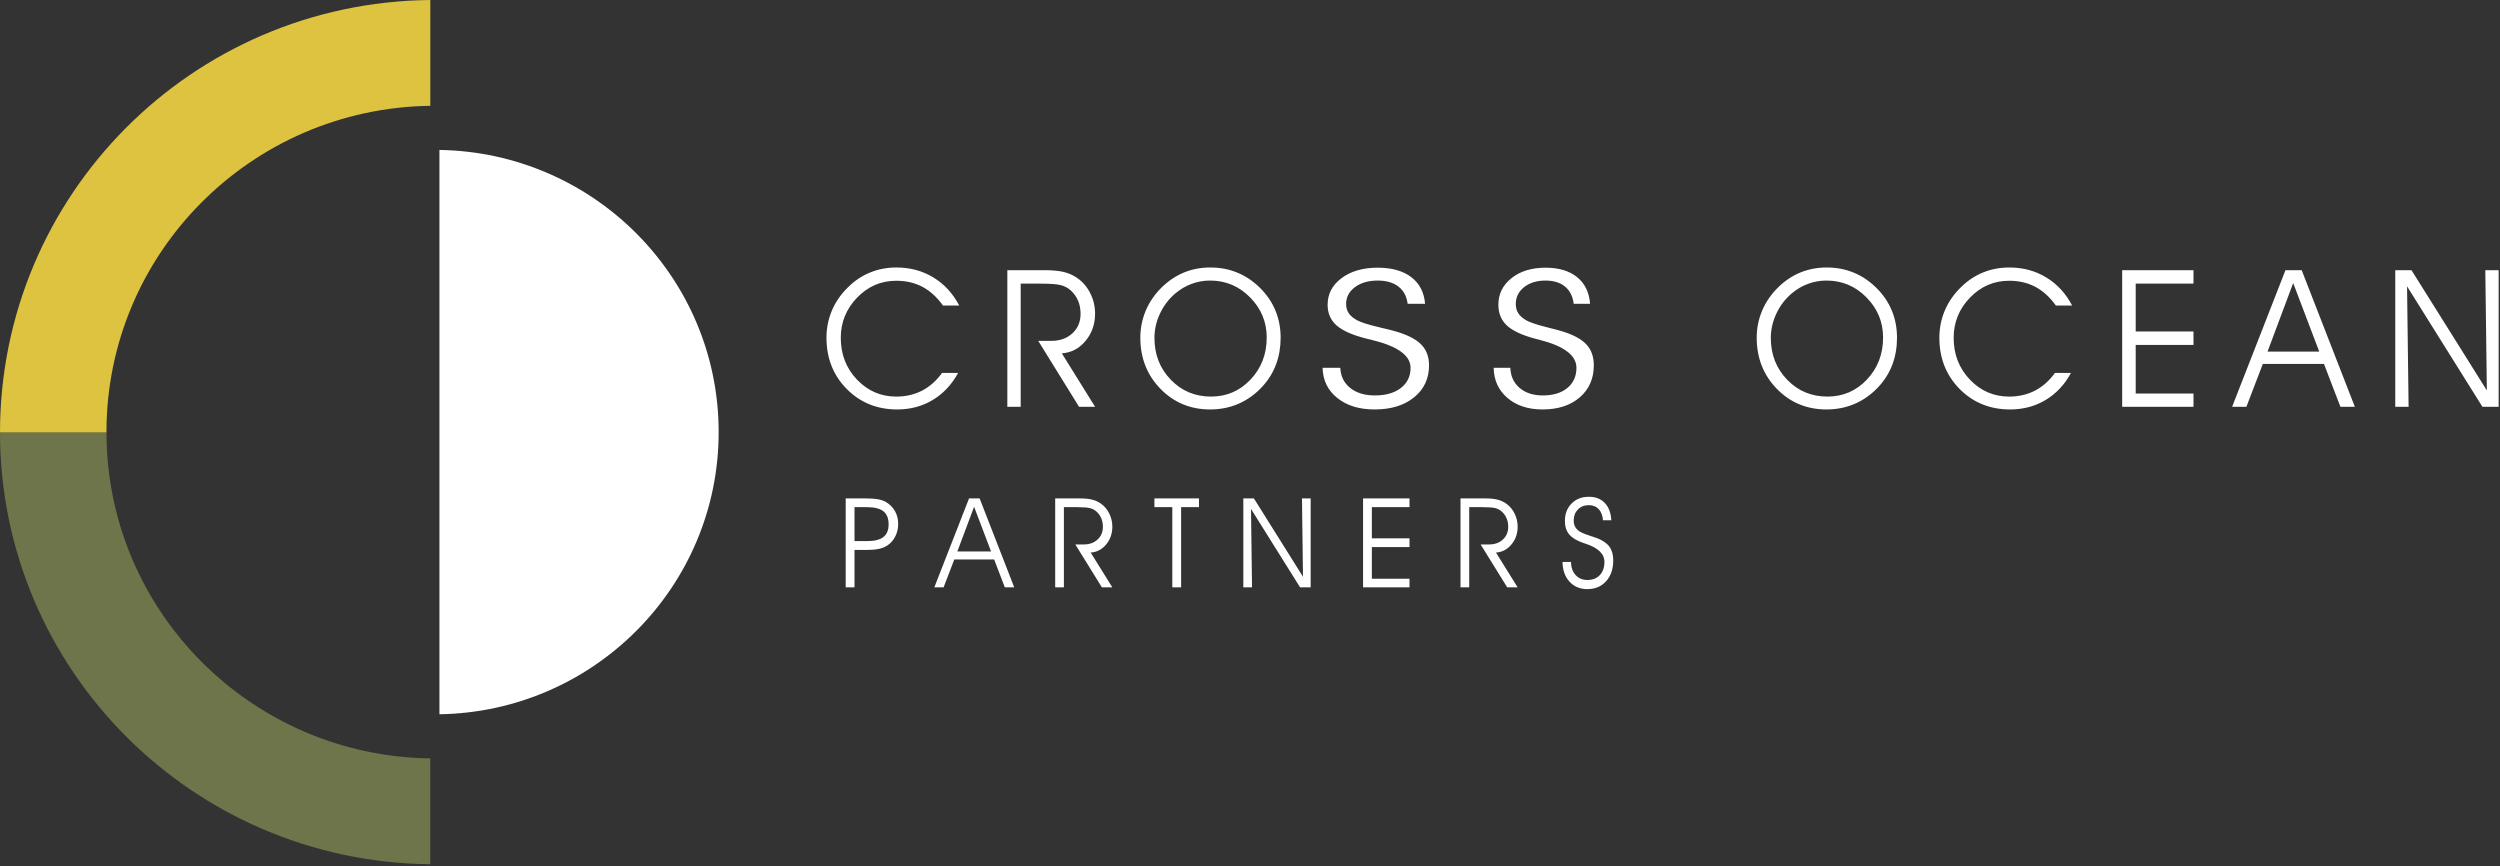
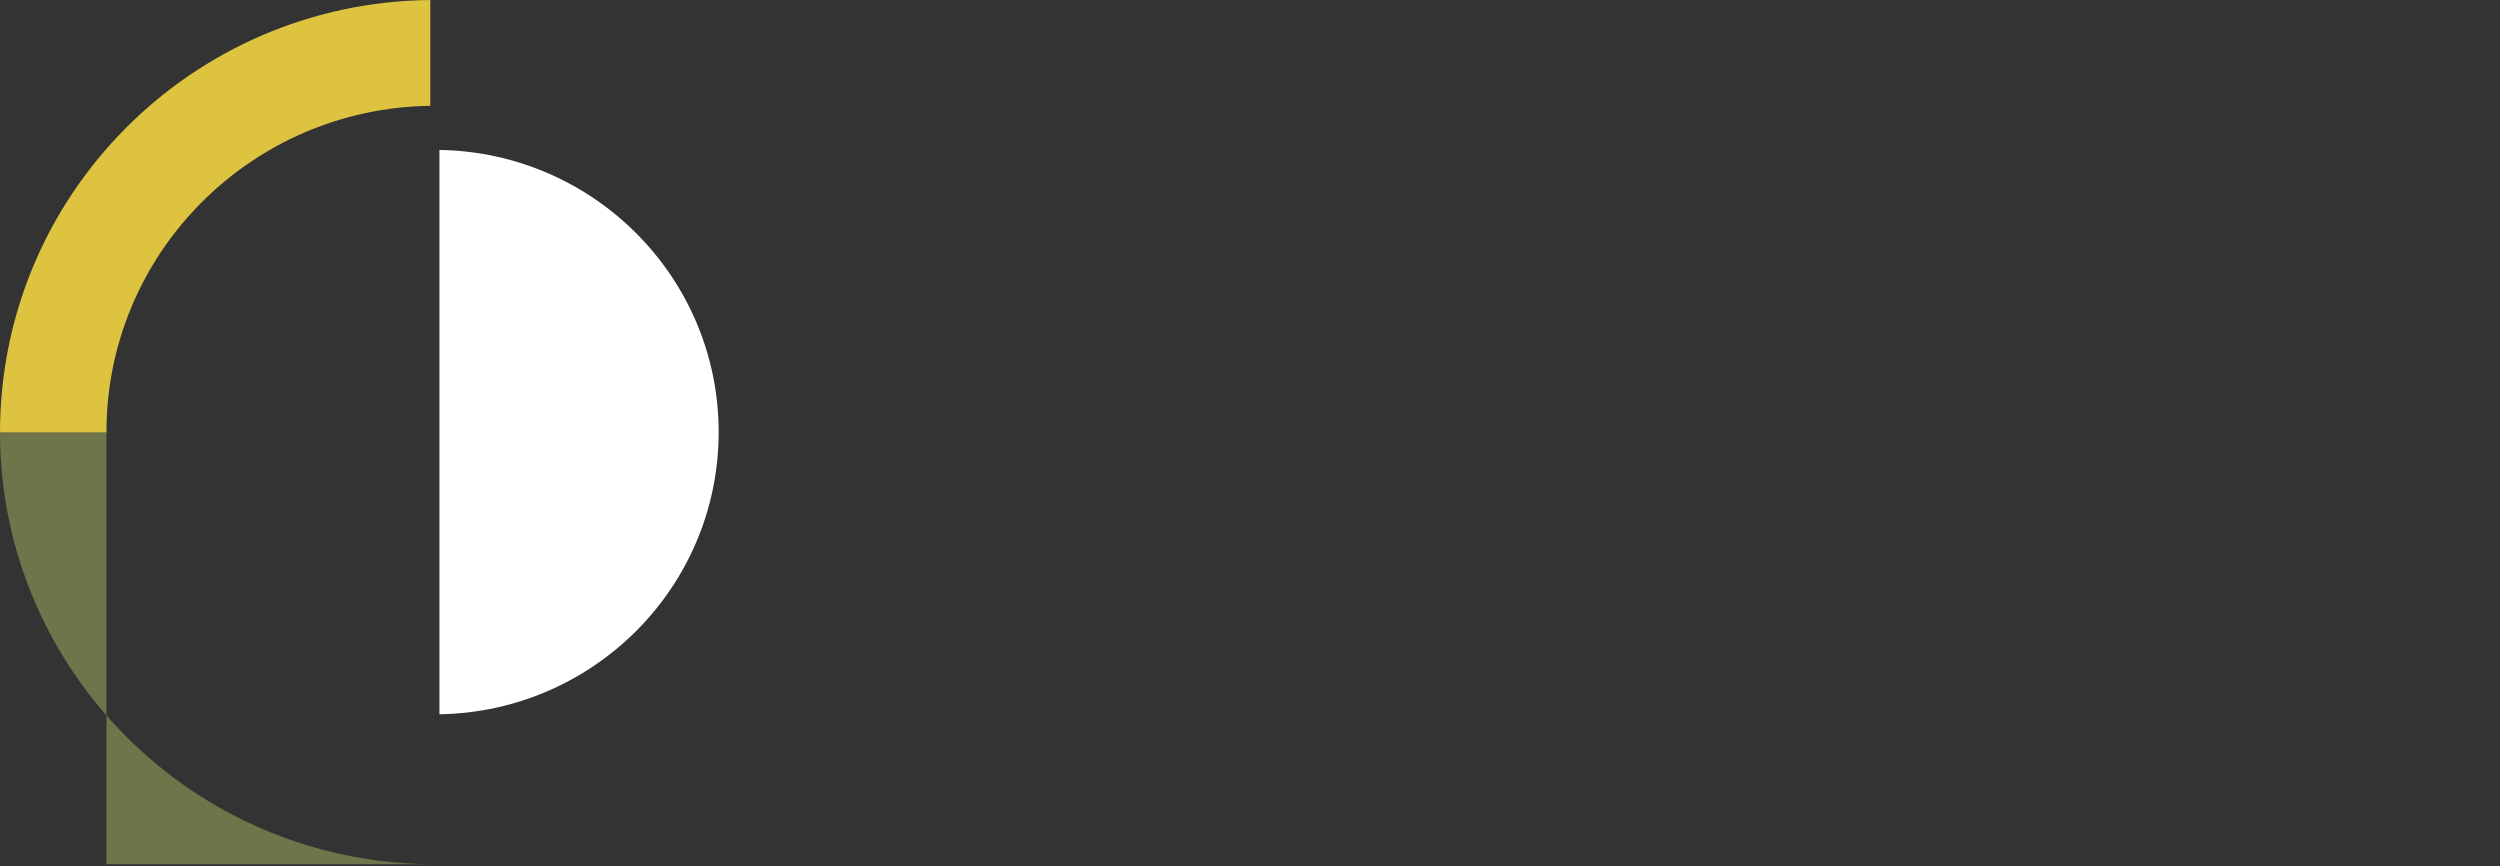
<svg xmlns="http://www.w3.org/2000/svg" width="407" height="141" viewBox="0 0 407 141" fill="none">
  <rect x="0" y="0" width="407" height="141" fill="#333333" stroke="none" />
-   <path fill-rule="evenodd" clip-rule="evenodd" d="M404.861 63.563L404.608 43.985H406.78V66.222H404.136L391.868 46.613L392.119 66.222H389.948V43.985H392.591L404.861 63.563ZM377.574 57.245L373.331 46.08L369.153 57.245H377.574ZM365.715 66.222H363.391L372.074 43.985H374.715L383.367 66.222H381.019L378.343 59.248H368.387L365.715 66.222ZM347.691 53.963H357.099V56.154H347.691V64.063H357.099V66.222H345.49V43.985H357.099V46.175H347.691V53.963ZM334.698 49.741C333.699 48.354 332.576 47.338 331.333 46.686C330.095 46.034 328.68 45.707 327.09 45.707C324.604 45.707 322.477 46.625 320.711 48.459C318.942 50.293 318.055 52.471 318.055 55.001C318.055 57.69 318.937 59.956 320.694 61.797C322.45 63.641 324.58 64.564 327.09 64.564C328.638 64.564 330.038 64.239 331.284 63.599C332.534 62.955 333.62 61.995 334.541 60.718H337.152C336.13 62.61 334.755 64.073 333.035 65.111C331.318 66.144 329.387 66.659 327.248 66.659C323.961 66.659 321.219 65.543 319.021 63.319C316.825 61.089 315.729 58.305 315.729 54.969C315.729 53.411 316.029 51.934 316.621 50.537C317.213 49.145 318.082 47.89 319.232 46.769C320.296 45.712 321.49 44.908 322.816 44.368C324.145 43.819 325.58 43.548 327.127 43.548C329.35 43.548 331.348 44.085 333.126 45.165C334.905 46.242 336.31 47.77 337.342 49.741H334.698ZM285.992 54.969C285.992 53.421 286.292 51.946 286.889 50.537C287.491 49.135 288.358 47.88 289.495 46.769C290.591 45.702 291.797 44.898 293.114 44.356C294.43 43.819 295.855 43.548 297.393 43.548C298.953 43.548 300.407 43.819 301.743 44.368C303.082 44.908 304.301 45.721 305.409 46.801C306.546 47.912 307.398 49.152 307.973 50.522C308.543 51.897 308.833 53.377 308.833 54.969C308.833 56.542 308.585 57.99 308.094 59.311C307.605 60.63 306.865 61.829 305.885 62.906C304.748 64.149 303.463 65.079 302.028 65.712C300.596 66.342 299.039 66.659 297.361 66.659C294.145 66.659 291.446 65.538 289.264 63.294C287.083 61.052 285.992 58.273 285.992 54.969ZM288.289 55.003C288.289 57.714 289.176 59.983 290.947 61.816C292.721 63.648 294.905 64.564 297.509 64.564C300.046 64.564 302.188 63.636 303.94 61.785C305.691 59.931 306.566 57.653 306.566 54.942C306.566 52.42 305.664 50.241 303.861 48.417C302.063 46.586 299.891 45.675 297.349 45.675C296.317 45.675 295.322 45.851 294.367 46.202C293.406 46.549 292.527 47.072 291.711 47.751C290.648 48.647 289.81 49.741 289.203 51.032C288.594 52.327 288.289 53.65 288.289 55.003ZM243.168 59.873H245.88C245.932 61.25 246.438 62.339 247.396 63.157C248.354 63.971 249.614 64.378 251.174 64.378C252.852 64.378 254.181 63.971 255.166 63.162C256.148 62.354 256.645 61.255 256.645 59.873C256.645 57.856 254.625 56.334 250.587 55.306C250.268 55.223 250.034 55.167 249.872 55.126C247.767 54.562 246.256 53.853 245.325 52.994C244.404 52.132 243.937 51.013 243.937 49.626C243.937 47.853 244.652 46.405 246.082 45.275C247.511 44.141 249.351 43.58 251.616 43.58C253.775 43.58 255.488 44.095 256.755 45.121C258.018 46.149 258.728 47.599 258.865 49.458H256.198C256.055 48.249 255.581 47.316 254.795 46.662C254.006 46.005 252.94 45.675 251.611 45.675C250.189 45.675 249.027 46.034 248.125 46.747C247.221 47.468 246.767 48.381 246.767 49.489C246.767 50.068 246.902 50.569 247.175 50.996C247.443 51.419 247.875 51.8 248.469 52.149C249.076 52.493 250.236 52.879 251.948 53.306C252.93 53.55 253.689 53.748 254.2 53.9C256.067 54.464 257.416 55.177 258.241 56.049C259.062 56.918 259.472 58.059 259.472 59.472C259.472 61.631 258.711 63.367 257.19 64.684C255.672 66.002 253.648 66.659 251.132 66.659C248.786 66.659 246.885 66.039 245.421 64.794C243.957 63.548 243.207 61.907 243.168 59.873ZM215.318 59.873H218.2C218.256 61.25 218.792 62.339 219.811 63.157C220.828 63.971 222.17 64.378 223.825 64.378C225.611 64.378 227.021 63.971 228.068 63.162C229.114 62.354 229.64 61.255 229.64 59.873C229.64 57.856 227.495 56.334 223.204 55.306C222.865 55.223 222.614 55.167 222.445 55.126C220.207 54.562 218.6 53.853 217.613 52.994C216.63 52.132 216.136 51.013 216.136 49.626C216.136 47.853 216.895 46.405 218.416 45.275C219.934 44.141 221.892 43.58 224.299 43.58C226.591 43.58 228.412 44.095 229.76 45.121C231.099 46.149 231.853 47.599 232.003 49.458H229.166C229.013 48.249 228.512 47.316 227.675 46.662C226.834 46.005 225.704 45.675 224.292 45.675C222.779 45.675 221.546 46.034 220.585 46.747C219.625 47.468 219.148 48.381 219.148 49.489C219.148 50.068 219.288 50.569 219.575 50.996C219.863 51.419 220.322 51.8 220.951 52.149C221.597 52.493 222.83 52.879 224.648 53.306C225.697 53.55 226.5 53.748 227.043 53.9C229.028 54.464 230.463 55.177 231.337 56.049C232.209 56.918 232.649 58.059 232.649 59.472C232.649 61.631 231.836 63.367 230.217 64.684C228.606 66.002 226.456 66.659 223.781 66.659C221.288 66.659 219.266 66.039 217.713 64.794C216.158 63.548 215.362 61.907 215.318 59.873ZM185.646 54.969C185.646 53.421 185.946 51.946 186.543 50.537C187.144 49.135 188.012 47.88 189.147 46.769C190.245 45.702 191.448 44.898 192.765 44.356C194.084 43.819 195.509 43.548 197.044 43.548C198.607 43.548 200.061 43.819 201.395 44.368C202.734 44.908 203.954 45.721 205.062 46.801C206.2 47.912 207.055 49.152 207.627 50.522C208.197 51.897 208.487 53.377 208.487 54.969C208.487 56.542 208.239 57.99 207.745 59.311C207.258 60.63 206.519 61.829 205.539 62.906C204.399 64.149 203.114 65.079 201.68 65.712C200.248 66.342 198.69 66.659 197.012 66.659C193.799 66.659 191.099 65.538 188.918 63.294C186.734 61.052 185.646 58.273 185.646 54.969ZM187.943 55.003C187.943 57.714 188.83 59.983 190.601 61.816C192.372 63.648 194.558 64.564 197.16 64.564C199.698 64.564 201.845 63.636 203.594 61.785C205.345 59.931 206.222 57.653 206.222 54.942C206.222 52.42 205.318 50.241 203.515 48.417C201.717 46.586 199.545 45.675 197.003 45.675C195.971 45.675 194.974 45.851 194.021 46.202C193.06 46.549 192.181 47.072 191.365 47.751C190.301 48.647 189.464 49.741 188.854 51.032C188.245 52.327 187.943 53.65 187.943 55.003ZM166.168 46.175V66.222H163.994V43.985H170.01C171.332 43.985 172.395 44.085 173.196 44.283C174.007 44.481 174.734 44.81 175.39 45.27C176.279 45.887 176.984 46.718 177.503 47.755C178.023 48.798 178.279 49.897 178.279 51.055C178.279 52.774 177.765 54.254 176.731 55.494C175.704 56.74 174.415 57.414 172.867 57.526L178.279 66.222H175.668L169.025 55.494H171.148C172.558 55.494 173.707 55.084 174.592 54.261C175.478 53.436 175.918 52.378 175.918 51.086C175.918 50.305 175.783 49.594 175.51 48.955C175.243 48.312 174.837 47.751 174.309 47.274C173.869 46.879 173.339 46.593 172.72 46.425C172.098 46.258 170.995 46.175 169.411 46.175H166.168ZM153.52 49.741C152.52 48.354 151.397 47.338 150.154 46.686C148.916 46.034 147.501 45.707 145.912 45.707C143.426 45.707 141.298 46.625 139.532 48.459C137.763 50.293 136.879 52.471 136.879 55.001C136.879 57.69 137.759 59.956 139.515 61.797C141.274 63.641 143.401 64.564 145.912 64.564C147.459 64.564 148.86 64.239 150.107 63.599C151.355 62.955 152.441 61.995 153.362 60.718H155.974C154.952 62.611 153.579 64.073 151.859 65.111C150.139 66.144 148.209 66.659 146.069 66.659C142.782 66.659 140.041 65.543 137.842 63.319C135.646 61.089 134.55 58.305 134.55 54.969C134.55 53.411 134.85 51.934 135.442 50.537C136.034 49.145 136.904 47.89 138.053 46.769C139.117 45.712 140.313 44.908 141.64 44.369C142.966 43.819 144.403 43.548 145.949 43.548C148.172 43.548 150.171 44.085 151.947 45.165C153.726 46.242 155.129 47.77 156.163 49.741H153.52Z" fill="white" />
-   <path fill-rule="evenodd" clip-rule="evenodd" d="M254.376 91.488H255.75C255.774 92.384 256.032 93.095 256.519 93.627C257.002 94.155 257.641 94.421 258.43 94.421C259.282 94.421 259.953 94.155 260.451 93.63C260.948 93.105 261.201 92.389 261.201 91.488C261.201 90.174 260.179 89.183 258.132 88.514C257.973 88.46 257.852 88.421 257.771 88.394C256.703 88.03 255.939 87.566 255.47 87.005C255 86.445 254.765 85.718 254.765 84.812C254.765 83.659 255.126 82.714 255.85 81.977C256.575 81.242 257.509 80.875 258.656 80.875C259.749 80.875 260.616 81.21 261.257 81.881C261.896 82.548 262.255 83.493 262.326 84.704H260.975C260.903 83.918 260.663 83.31 260.265 82.88C259.864 82.453 259.324 82.24 258.651 82.24C257.931 82.24 257.344 82.475 256.887 82.939C256.428 83.408 256.199 84.001 256.199 84.724C256.199 85.102 256.268 85.427 256.403 85.706C256.541 85.981 256.759 86.228 257.059 86.455C257.369 86.68 257.956 86.931 258.823 87.21C259.321 87.368 259.705 87.498 259.963 87.596C260.908 87.964 261.594 88.428 262.009 88.995C262.424 89.561 262.635 90.306 262.635 91.227C262.635 92.633 262.247 93.762 261.476 94.621C260.707 95.481 259.683 95.908 258.41 95.908C257.221 95.908 256.258 95.503 255.516 94.695C254.774 93.881 254.396 92.812 254.376 91.488ZM239.186 82.565V95.623H237.771V81.139H241.689C242.549 81.139 243.241 81.205 243.765 81.334C244.29 81.461 244.764 81.676 245.192 81.974C245.771 82.379 246.231 82.919 246.567 83.593C246.906 84.274 247.073 84.987 247.073 85.742C247.073 86.863 246.739 87.828 246.066 88.636C245.396 89.447 244.558 89.886 243.548 89.959L247.073 95.623H245.374L241.048 88.636H242.431C243.347 88.636 244.096 88.37 244.673 87.83C245.251 87.295 245.538 86.607 245.538 85.764C245.538 85.254 245.447 84.792 245.27 84.375C245.096 83.957 244.833 83.591 244.489 83.281C244.202 83.024 243.855 82.836 243.453 82.729C243.047 82.619 242.33 82.565 241.298 82.565H239.186ZM223.339 87.637H229.468V89.063H223.339V94.218H229.468V95.623H221.907V81.139H229.468V82.565H223.339V87.637ZM212.127 93.891L211.962 81.139H213.377V95.623H211.655L203.664 82.851L203.829 95.623H202.414V81.139H204.133L212.127 93.891ZM192.286 95.623H190.851V82.565H187.94V81.139H195.194V82.565H192.286V95.623ZM173.201 82.565V95.623H171.786V81.139H175.704C176.564 81.139 177.257 81.205 177.78 81.334C178.306 81.461 178.78 81.676 179.207 81.974C179.789 82.379 180.246 82.919 180.583 83.593C180.922 84.274 181.089 84.987 181.089 85.742C181.089 86.863 180.755 87.828 180.082 88.636C179.411 89.447 178.573 89.886 177.564 89.959L181.089 95.623H179.389L175.063 88.636H176.446C177.362 88.636 178.109 88.37 178.689 87.83C179.264 87.295 179.554 86.607 179.554 85.764C179.554 85.254 179.463 84.792 179.286 84.375C179.111 83.957 178.849 83.591 178.505 83.281C178.217 83.024 177.873 82.836 177.47 82.729C177.063 82.619 176.345 82.565 175.314 82.565H173.201ZM161.345 89.776L158.582 82.504L155.858 89.776H161.345ZM153.617 95.623H152.107L157.761 81.139H159.483L165.119 95.623H163.588L161.847 91.08H155.361L153.617 95.623ZM137.68 81.139H140.775C141.662 81.139 142.372 81.185 142.905 81.278C143.438 81.371 143.882 81.52 144.234 81.727C144.875 82.111 145.366 82.609 145.71 83.224C146.054 83.835 146.223 84.526 146.223 85.295C146.223 86.025 146.071 86.702 145.759 87.317C145.45 87.94 145.02 88.431 144.467 88.797C144.081 89.053 143.617 89.244 143.079 89.359C142.543 89.474 141.861 89.532 141.028 89.532H139.114V95.623H137.68V81.139ZM139.115 82.565V88.086H141.225C142.399 88.086 143.269 87.867 143.829 87.42C144.389 86.975 144.666 86.289 144.666 85.361C144.666 84.392 144.384 83.686 143.821 83.237C143.256 82.79 142.352 82.565 141.107 82.565H139.115Z" fill="white" />
  <path fill-rule="evenodd" clip-rule="evenodd" d="M70.053 0V17.229C40.87 17.614 17.332 41.246 17.332 70.349V70.442H0C0 31.817 31.171 0.384 70.053 0Z" fill="#DDC33F" />
-   <path fill-rule="evenodd" clip-rule="evenodd" d="M70.053 140.696C31.331 140.309 0.054 109.018 0 70.442H17.332C17.386 99.499 40.901 123.082 70.053 123.467V140.696Z" fill="#6F754B" />
+   <path fill-rule="evenodd" clip-rule="evenodd" d="M70.053 140.696C31.331 140.309 0.054 109.018 0 70.442H17.332V140.696Z" fill="#6F754B" />
  <path fill-rule="evenodd" clip-rule="evenodd" d="M71.541 24.409C96.716 24.816 116.997 45.225 116.997 70.349C116.997 95.47 96.716 115.88 71.541 116.284V24.409Z" fill="white" />
</svg>